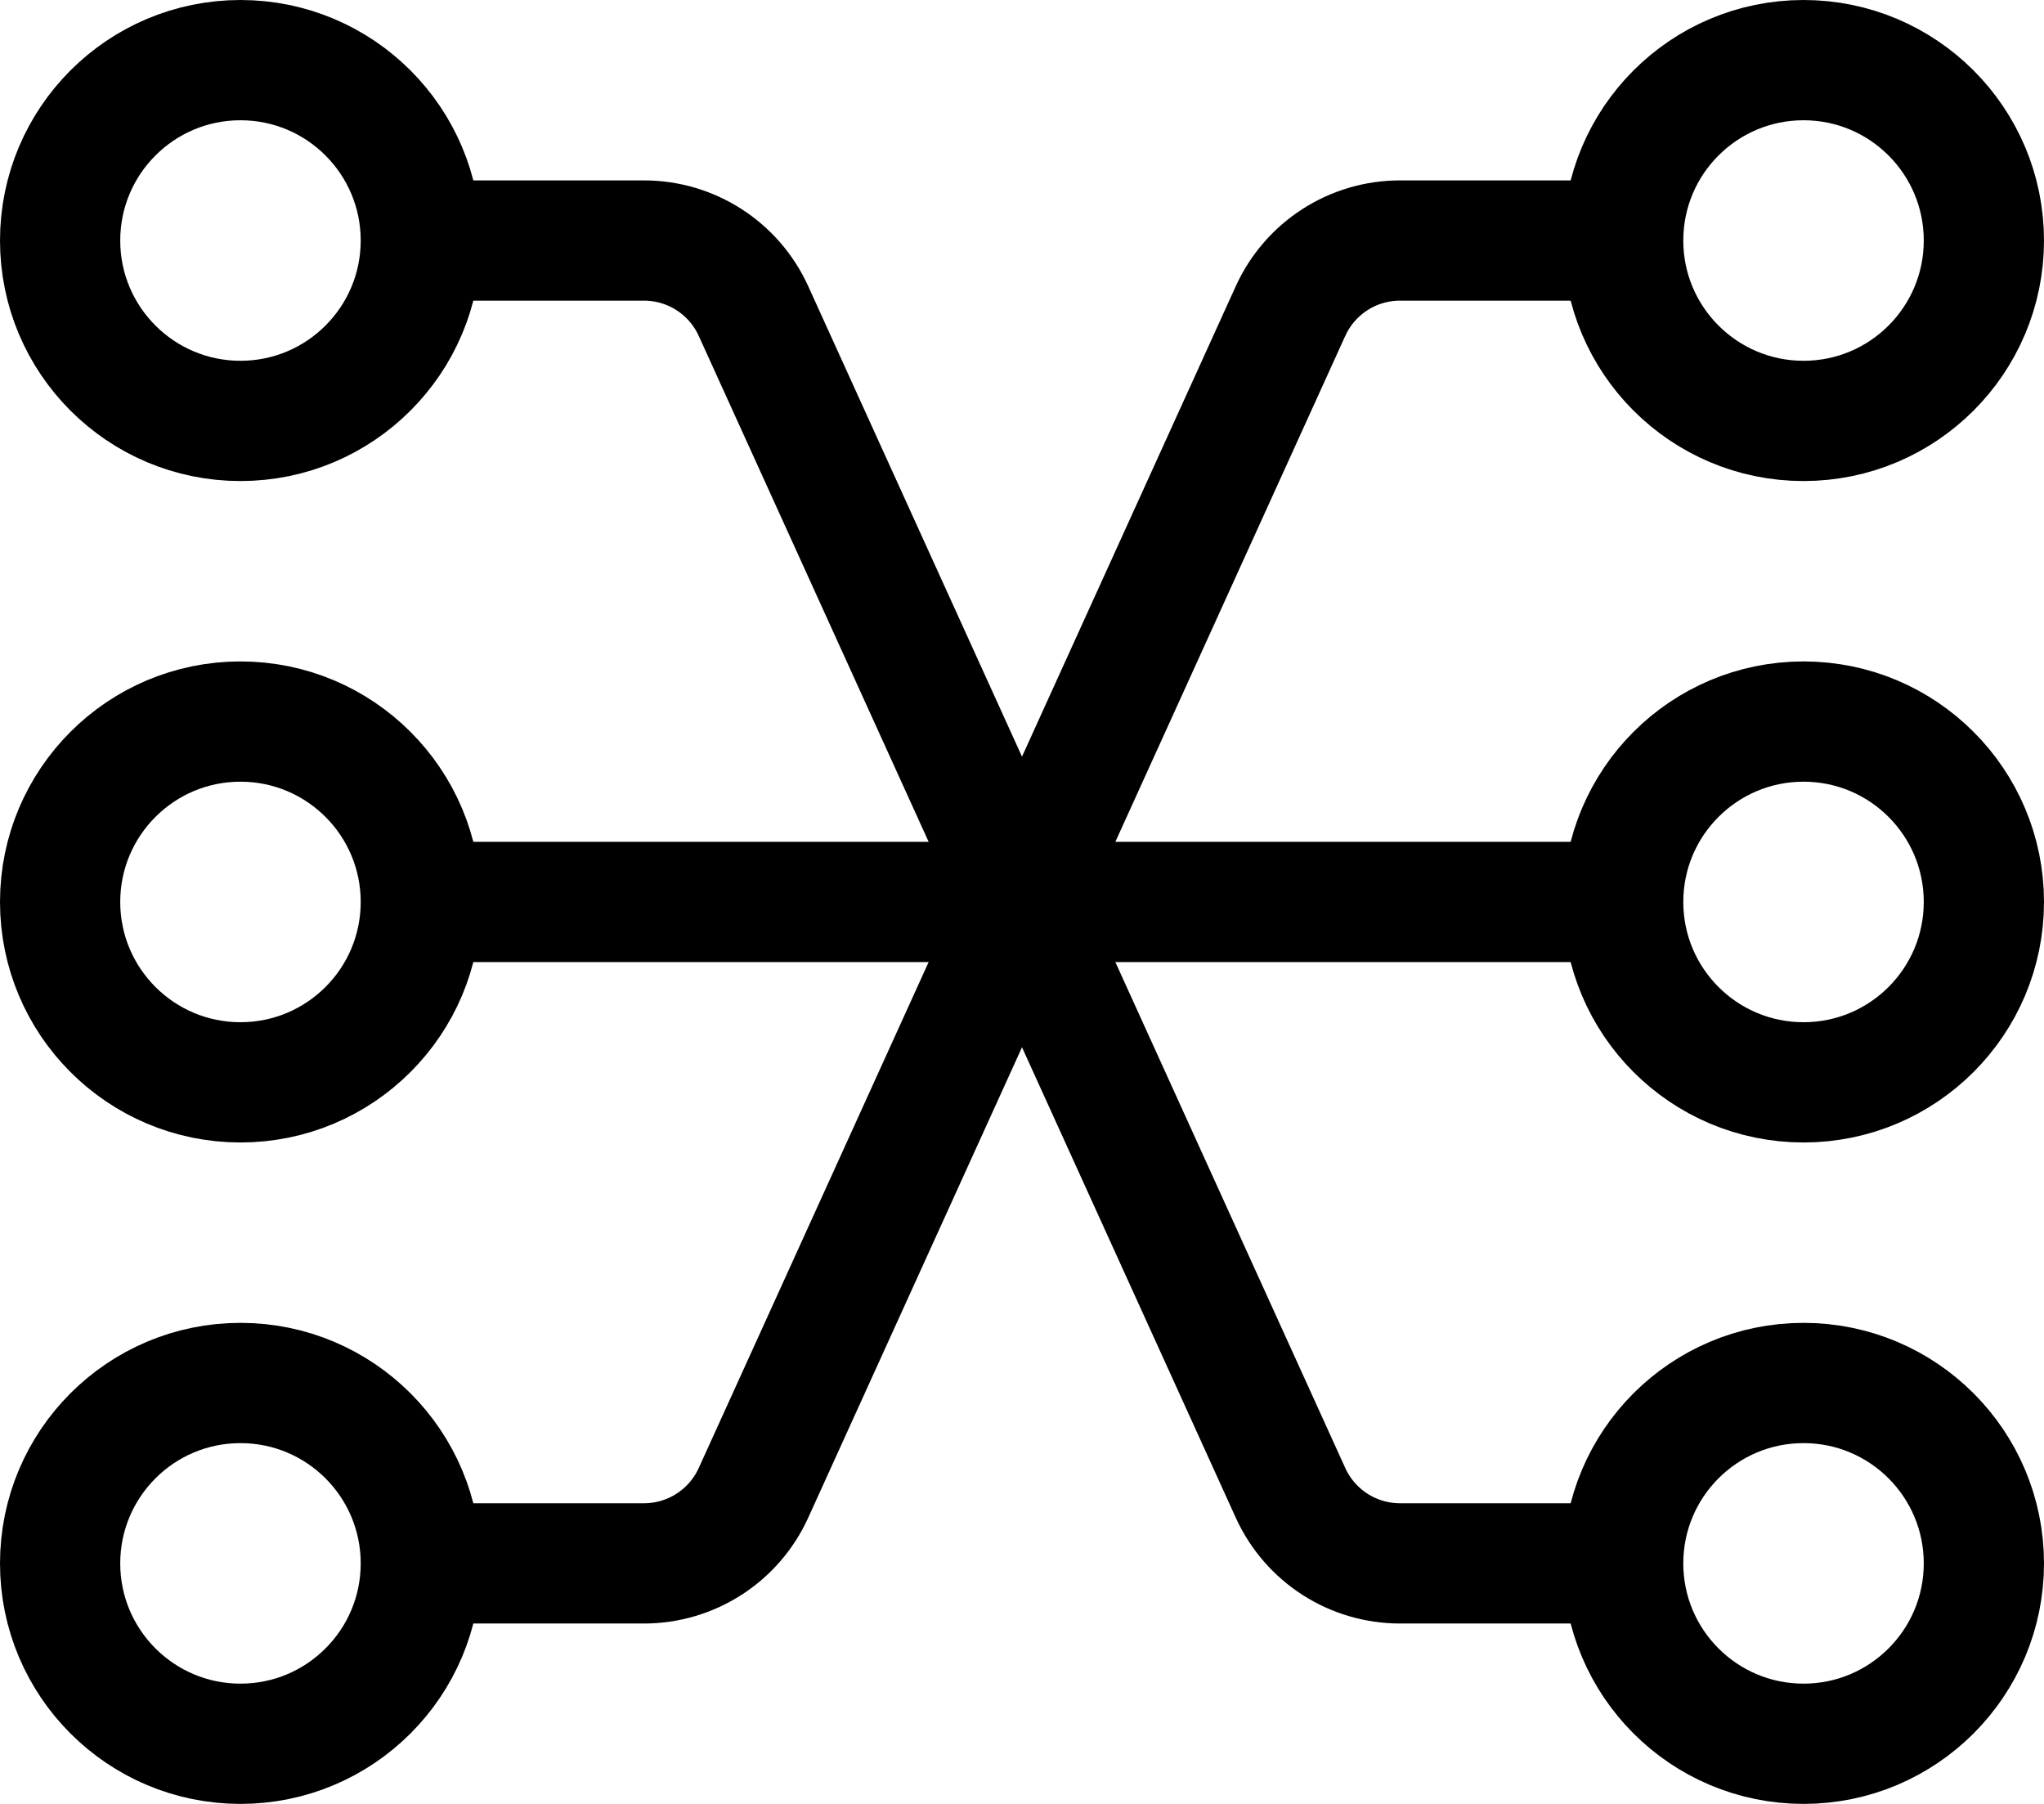
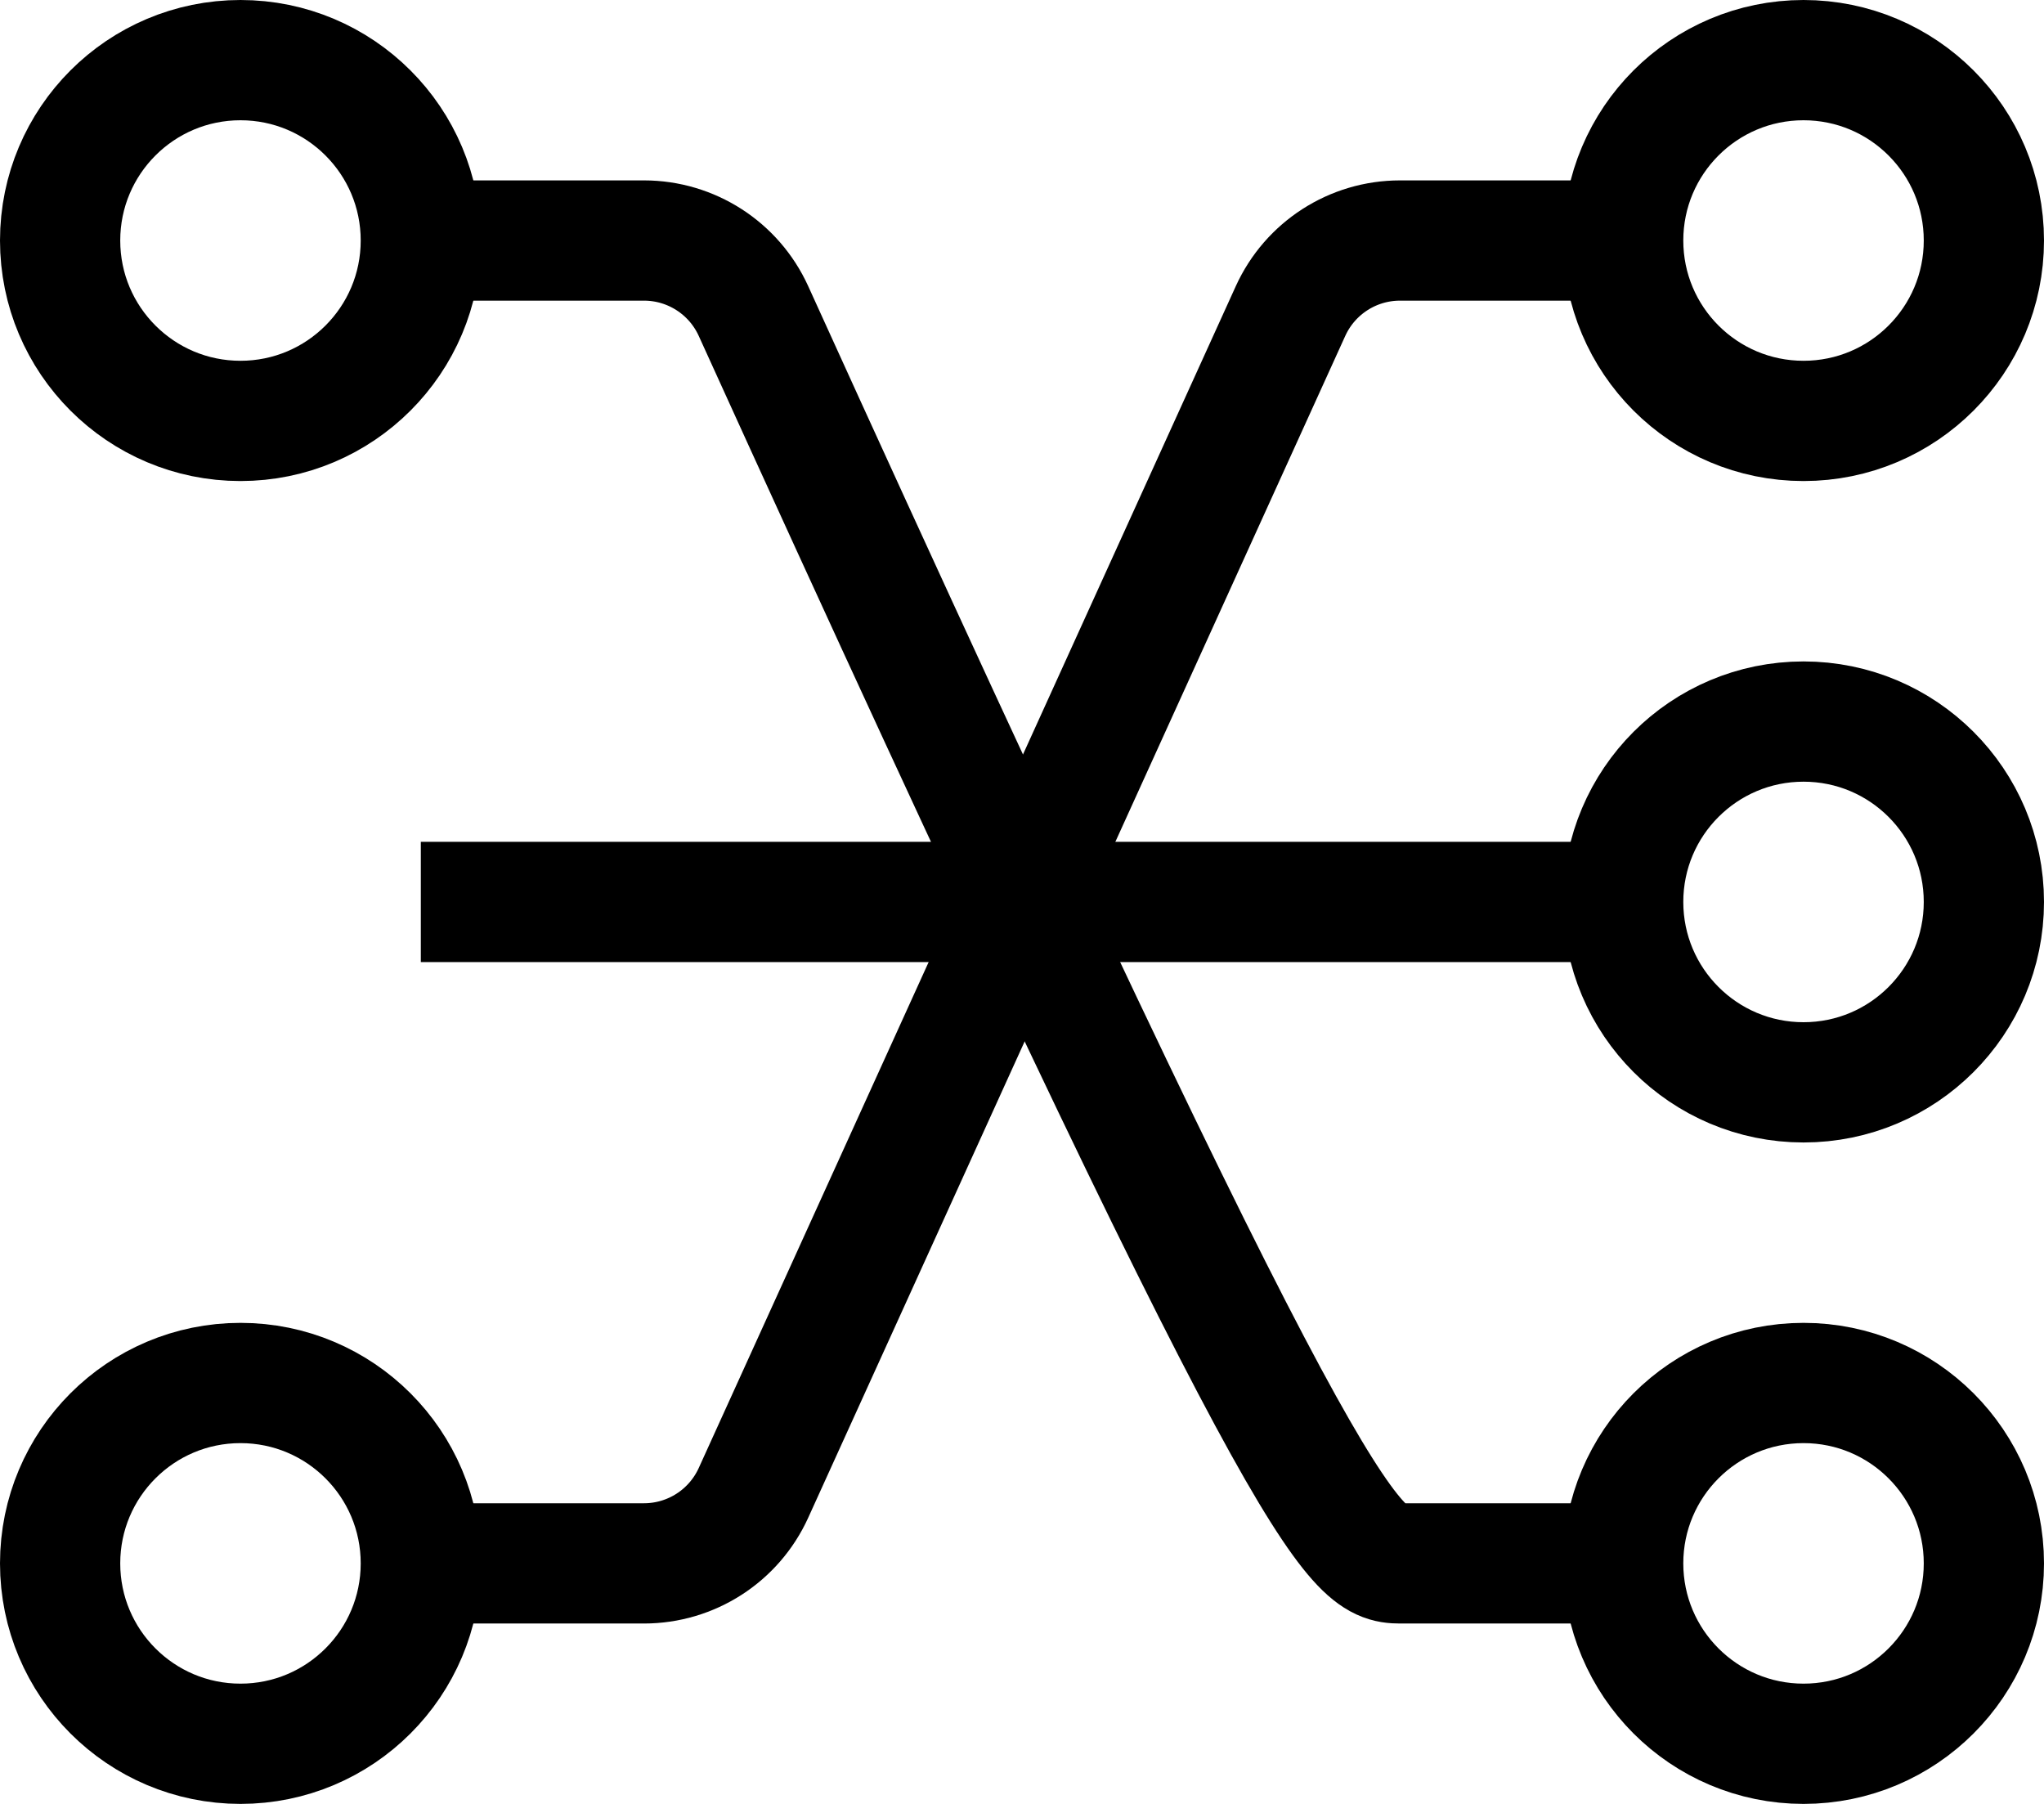
<svg xmlns="http://www.w3.org/2000/svg" width="34" height="30" viewBox="0 0 34 30" fill="none">
  <circle cx="30" cy="26" r="3" stroke="black" stroke-width="2" />
  <circle r="3" transform="matrix(-1 0 0 1 4 26)" stroke="black" stroke-width="2" />
-   <path d="M7 4H10.712C11.496 4 12.208 4.458 12.533 5.172L21.467 24.828C21.792 25.542 22.503 26 23.288 26H27" stroke="black" stroke-width="2" />
+   <path d="M7 4H10.712C11.496 4 12.208 4.458 12.533 5.172C21.792 25.542 22.503 26 23.288 26H27" stroke="black" stroke-width="2" />
  <path d="M27 4H23.288C22.503 4 21.792 4.458 21.467 5.172L12.533 24.828C12.208 25.542 11.496 26 10.712 26H7" stroke="black" stroke-width="2" />
  <circle cx="4" cy="4" r="3" stroke="black" stroke-width="2" />
-   <circle cx="4" cy="15" r="3" stroke="black" stroke-width="2" />
  <circle cx="30" cy="15" r="3" stroke="black" stroke-width="2" />
  <path d="M7 15H27" stroke="black" stroke-width="2" />
  <circle r="3" transform="matrix(-1 0 0 1 30 4)" stroke="black" stroke-width="2" />
</svg>